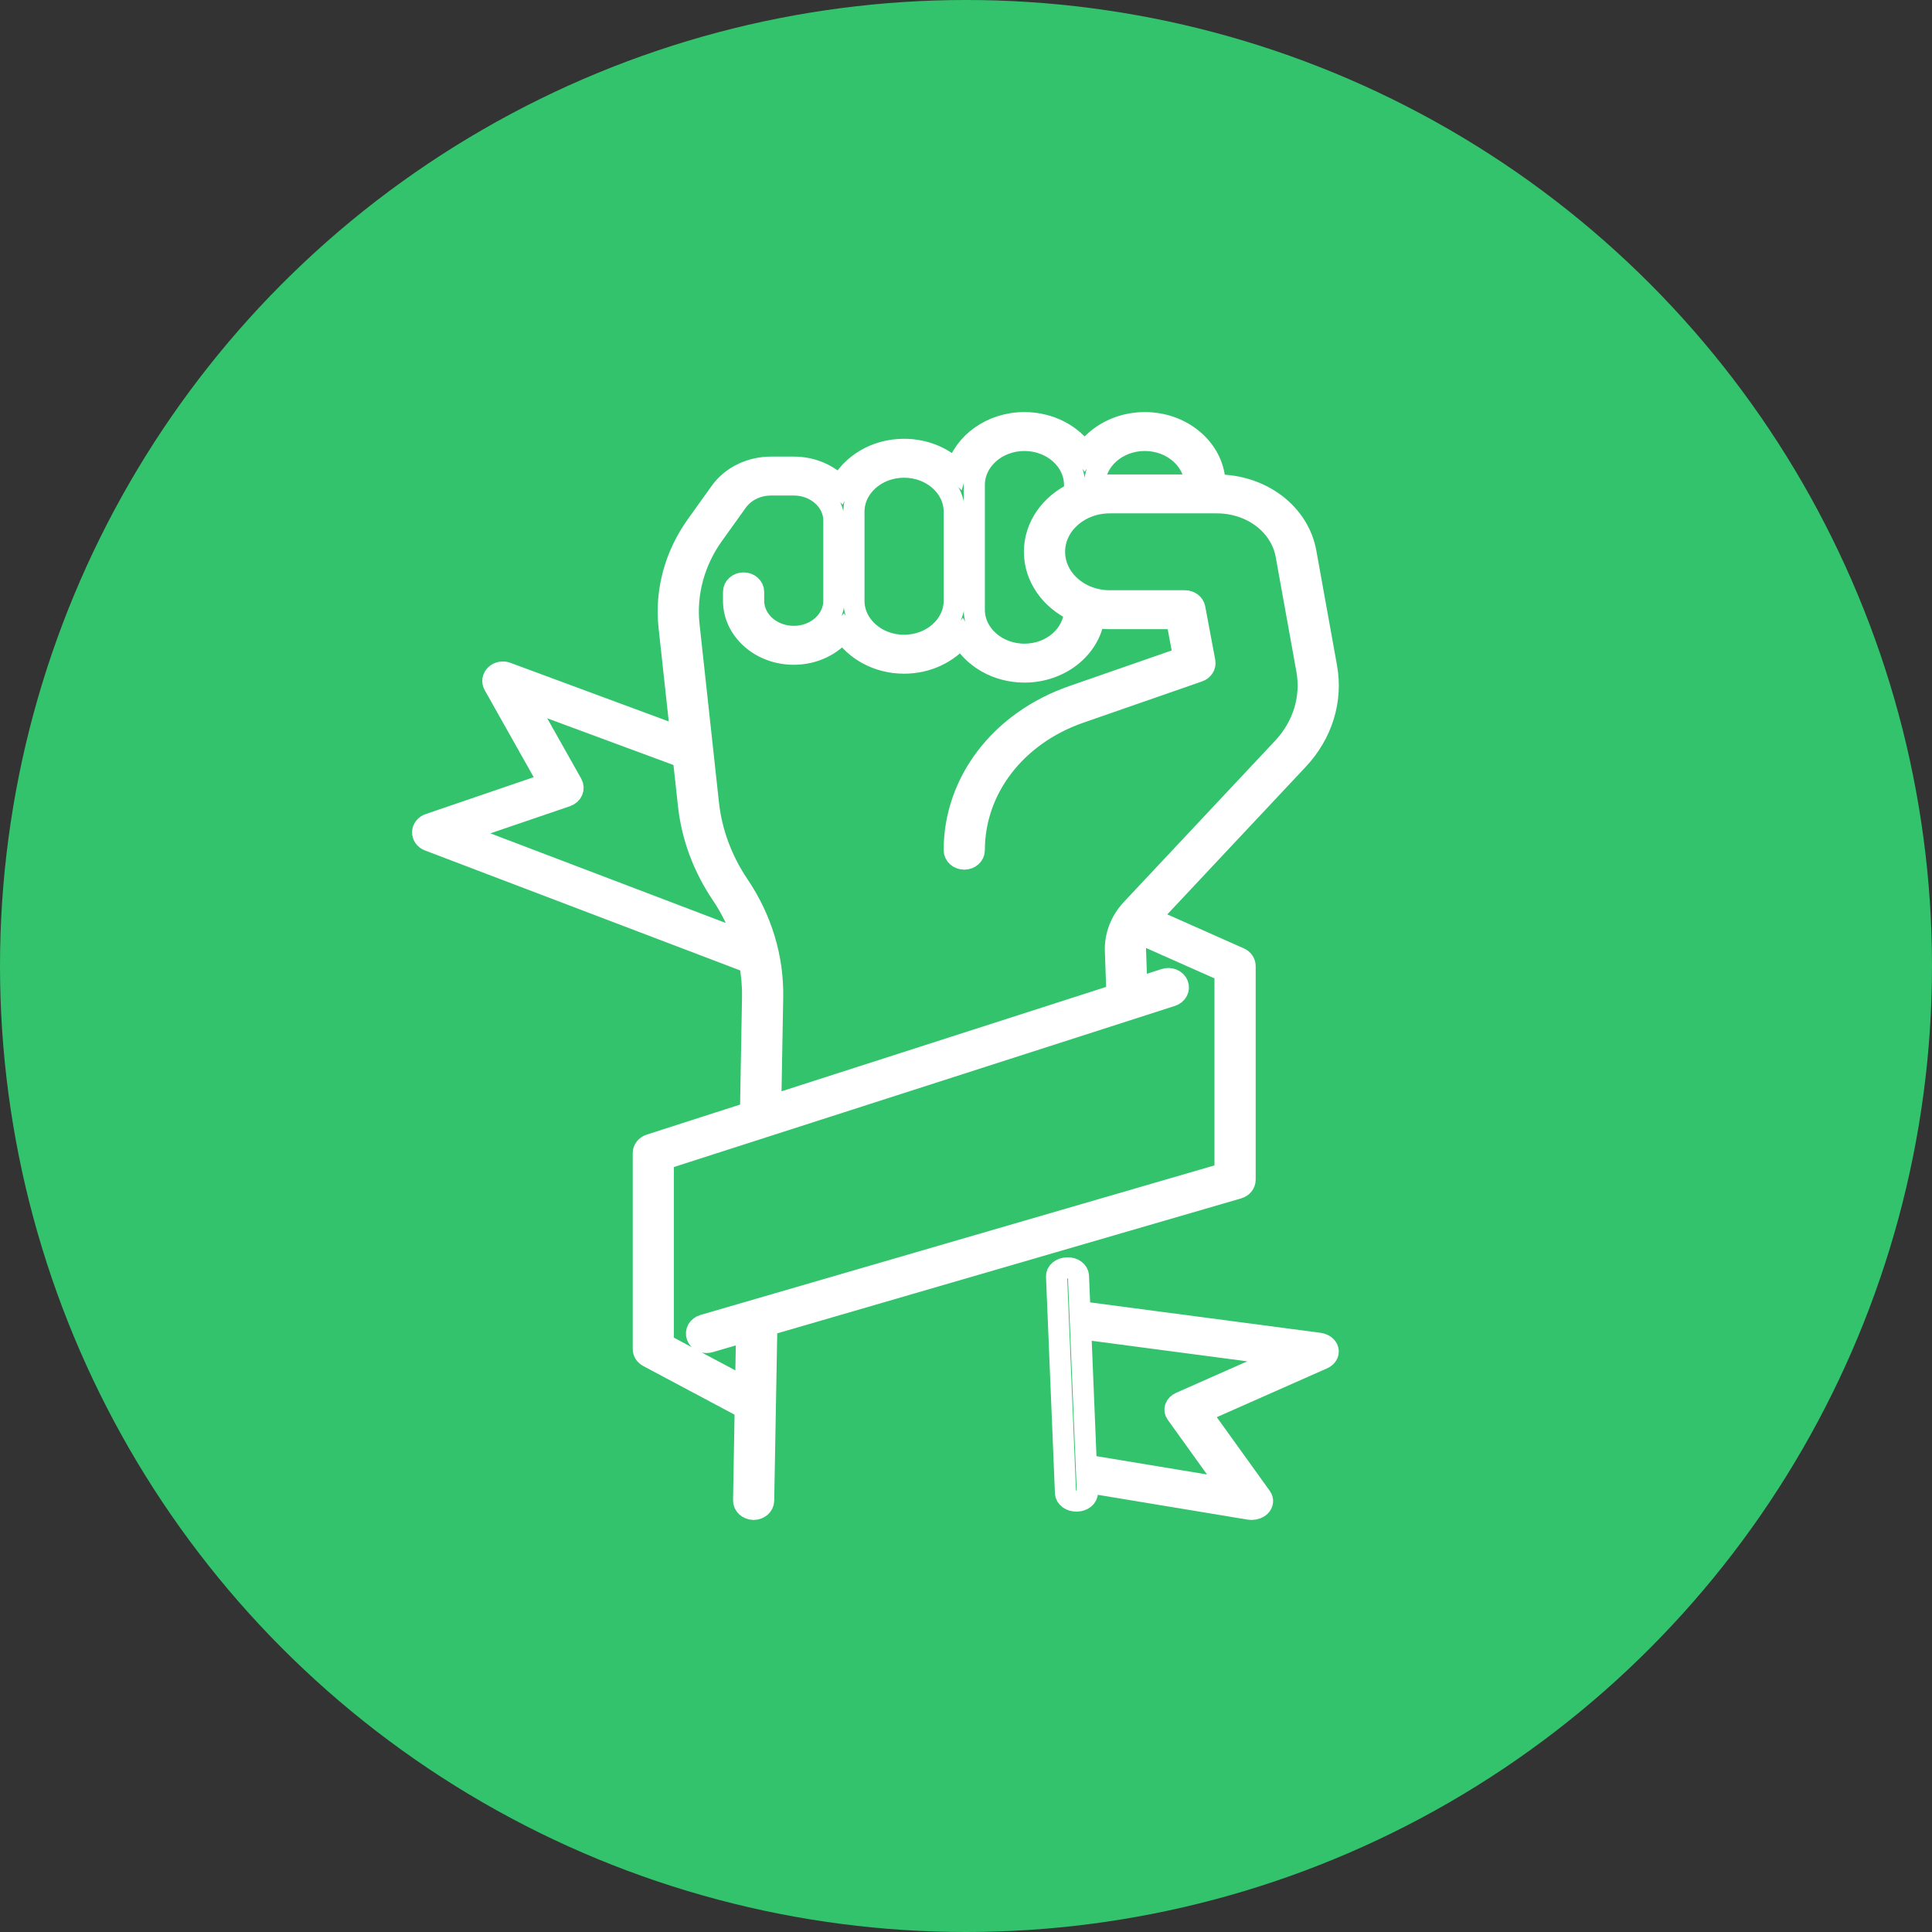
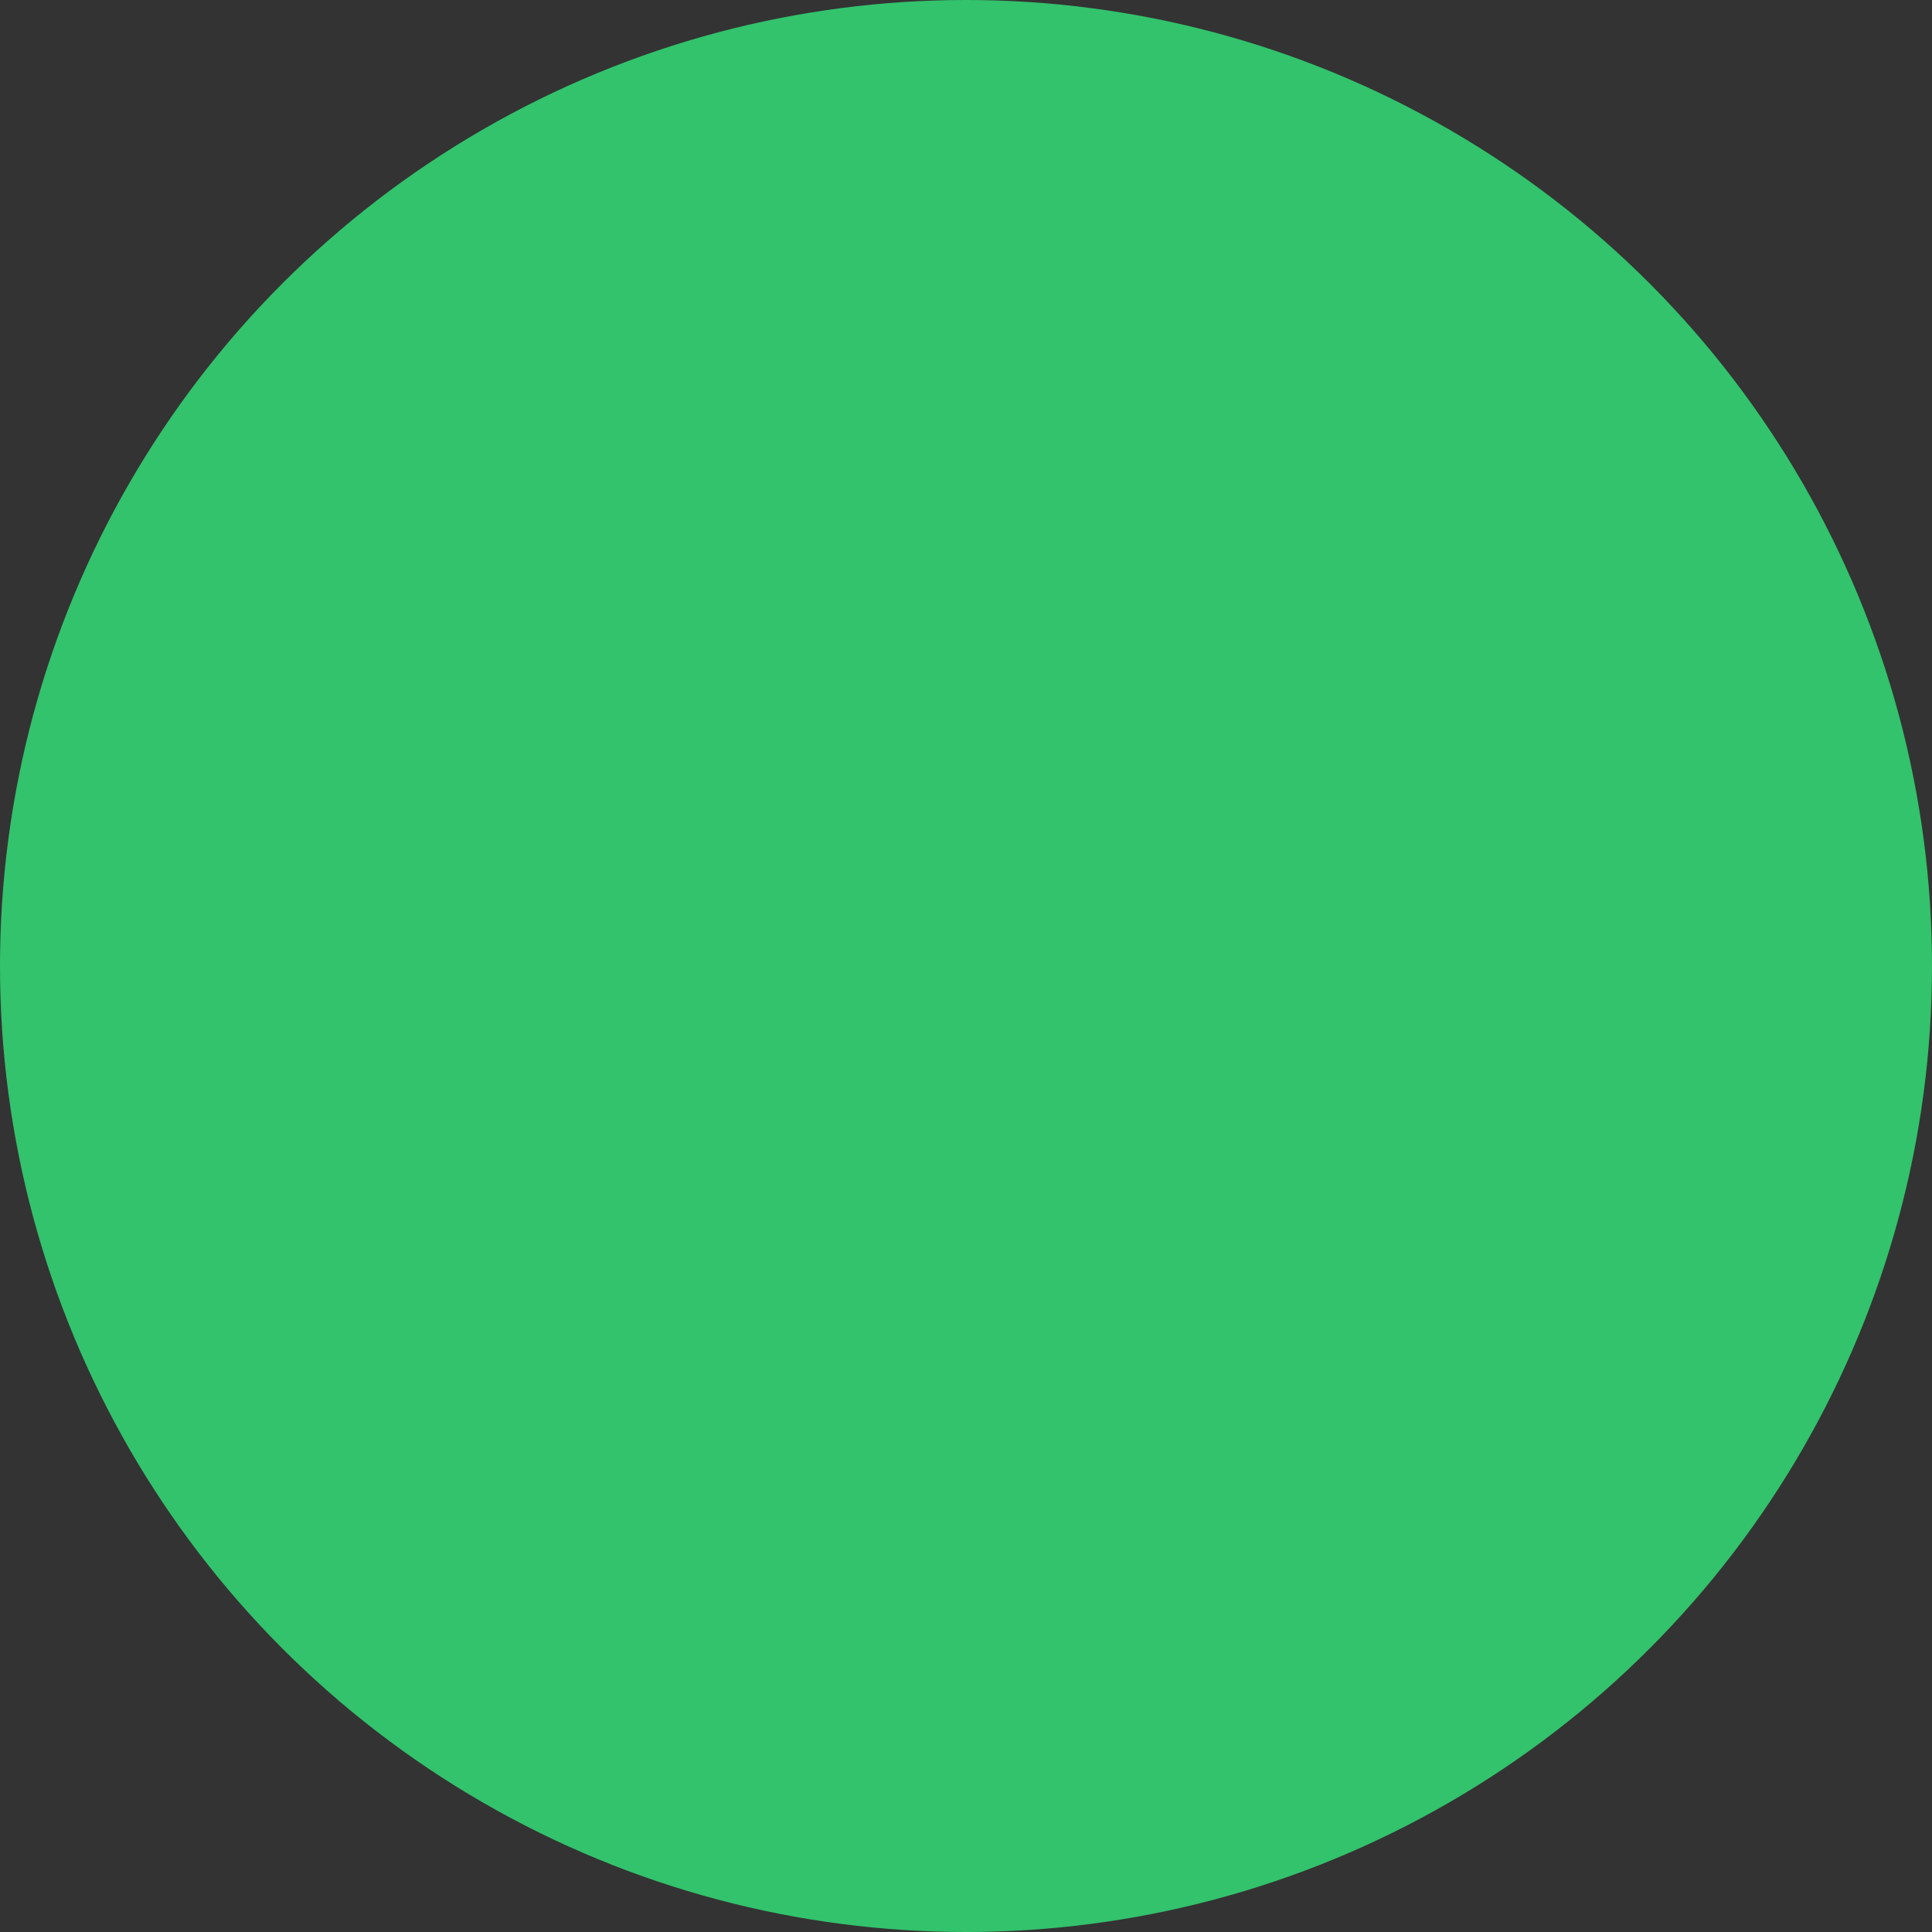
<svg xmlns="http://www.w3.org/2000/svg" width="64" height="64" viewBox="0 0 64 64" fill="none">
  <rect x="0" y="0" width="64" height="64" fill="#333333" stroke="none" />
  <circle cx="32" cy="32" r="32" fill="#32C36C" />
-   <path d="M43.994 44.721C43.967 44.607 43.849 44.518 43.699 44.498L35.774 43.452L35.725 42.267C35.719 42.115 35.556 41.99 35.351 42.001C35.151 42.005 34.994 42.133 35 42.284L35.296 49.458C35.302 49.607 35.463 49.725 35.658 49.725C35.662 49.725 35.666 49.725 35.67 49.725C35.87 49.72 36.027 49.593 36.021 49.441L36.007 49.103L41.384 49.994C41.41 49.998 41.435 50 41.461 50C41.574 50 41.682 49.96 41.751 49.89C41.837 49.804 41.847 49.688 41.78 49.593L39.772 46.8L43.82 45.008C43.952 44.949 44.021 44.835 43.994 44.721ZM39.102 46.459C38.933 46.534 38.873 46.698 38.967 46.828L40.762 49.327L35.984 48.536L35.798 44.014L42.597 44.912L39.102 46.459Z" stroke="white" stroke-width="0.7" />
-   <path d="M41.017 39.362C41.154 39.323 41.246 39.209 41.246 39.082V32C41.246 31.888 41.175 31.786 41.062 31.736L38.076 30.41L42.999 25.163C43.798 24.312 44.143 23.196 43.946 22.102L43.261 18.302C43.028 17.006 41.786 16.066 40.308 16.066H40.249C40.249 14.927 39.206 14 37.923 14C37.077 14 36.337 14.405 35.93 15.007C35.523 14.405 34.783 14 33.936 14C32.844 14 31.928 14.673 31.679 15.575C31.253 15.153 30.636 14.885 29.949 14.885C29.002 14.885 28.187 15.391 27.825 16.113C27.459 15.724 26.909 15.475 26.294 15.475H25.545C24.86 15.475 24.231 15.782 23.863 16.295L23.071 17.401C22.358 18.396 22.035 19.59 22.164 20.764L22.562 24.423L16.786 22.285C16.658 22.237 16.51 22.266 16.415 22.356C16.321 22.446 16.299 22.579 16.361 22.69L18.191 25.94L14.213 27.299C14.087 27.341 14.003 27.448 14 27.568C13.998 27.688 14.077 27.798 14.201 27.845L24.832 31.891C24.901 32.267 24.937 32.648 24.93 33.032L24.862 36.847L21.529 37.919C21.398 37.962 21.31 38.072 21.31 38.197V44.688C21.31 44.792 21.371 44.888 21.471 44.941L24.687 46.655L24.633 49.7C24.63 49.863 24.776 49.997 24.96 50C24.962 50 24.963 50 24.965 50C25.146 50 25.294 49.871 25.297 49.71L25.399 44.046C25.4 43.999 25.385 43.956 25.364 43.916L41.017 39.362ZM37.923 14.59C38.839 14.59 39.585 15.252 39.585 16.066H36.76C36.59 16.066 36.423 16.081 36.262 16.11V16.066C36.262 15.252 37.007 14.59 37.923 14.59ZM32.275 16.066C32.275 15.252 33.02 14.59 33.936 14.59C34.852 14.59 35.597 15.252 35.597 16.066V16.323C34.808 16.695 34.268 17.431 34.268 18.279C34.268 19.125 34.806 19.86 35.593 20.233C35.571 21.029 34.838 21.672 33.936 21.672C33.02 21.672 32.275 21.01 32.275 20.197V19.902V16.951V16.066ZM28.288 16.951C28.288 16.137 29.033 15.475 29.949 15.475C30.865 15.475 31.61 16.137 31.61 16.951V19.902C31.61 20.715 30.865 21.377 29.949 21.377C29.033 21.377 28.288 20.715 28.288 19.902V17.246V16.951ZM15.214 27.588L18.771 26.374C18.858 26.344 18.928 26.282 18.962 26.205C18.995 26.128 18.991 26.041 18.949 25.966L17.355 23.135L22.634 25.089L22.808 26.68C22.921 27.713 23.298 28.729 23.899 29.619C24.231 30.111 24.483 30.637 24.657 31.183L15.214 27.588ZM24.468 29.315C23.918 28.5 23.572 27.569 23.469 26.623L22.825 20.707C22.711 19.664 22.997 18.602 23.631 17.717L24.423 16.612C24.669 16.27 25.088 16.065 25.545 16.065H26.294C27.027 16.065 27.623 16.595 27.623 17.246V19.901C27.623 20.552 27.027 21.082 26.294 21.082C25.561 21.082 24.965 20.552 24.965 19.901V19.606C24.965 19.443 24.816 19.311 24.633 19.311C24.449 19.311 24.3 19.443 24.3 19.606V19.901C24.3 20.878 25.195 21.672 26.294 21.672C26.968 21.672 27.564 21.372 27.925 20.916C28.325 21.543 29.082 21.967 29.949 21.967C30.731 21.967 31.423 21.621 31.845 21.094C32.222 21.784 33.016 22.262 33.936 22.262C35.125 22.262 36.106 21.466 36.244 20.443C36.411 20.475 36.583 20.492 36.76 20.492H38.971L39.213 21.779L35.535 23.058C33.151 23.886 31.61 25.891 31.61 28.164C31.61 28.327 31.759 28.459 31.942 28.459C32.126 28.459 32.275 28.327 32.275 28.164C32.275 26.135 33.649 24.347 35.777 23.608L39.706 22.242C39.852 22.192 39.938 22.057 39.912 21.919L39.58 20.148C39.553 20.006 39.415 19.902 39.252 19.902H36.76C35.753 19.902 34.933 19.174 34.933 18.279C34.933 17.384 35.753 16.656 36.76 16.656H40.308C41.458 16.656 42.424 17.387 42.605 18.395L43.29 22.194C43.457 23.121 43.165 24.065 42.488 24.785L37.488 30.114C37.124 30.503 36.932 30.995 36.95 31.501L37 32.919C37.001 32.927 37.005 32.934 37.006 32.943L25.531 36.633L25.595 33.041C25.619 31.729 25.229 30.44 24.468 29.315ZM24.699 45.973L21.974 44.522V38.404L38.816 32.988C38.989 32.933 39.078 32.763 39.016 32.61C38.953 32.457 38.763 32.378 38.59 32.433L37.659 32.733L37.615 31.482C37.608 31.286 37.649 31.094 37.725 30.914L40.581 32.182V38.868L23.3 43.896C23.126 43.946 23.031 44.113 23.088 44.268C23.134 44.392 23.264 44.471 23.404 44.471C23.438 44.471 23.473 44.467 23.507 44.457L24.733 44.1L24.699 45.973Z" stroke="white" stroke-width="0.7" />
</svg>